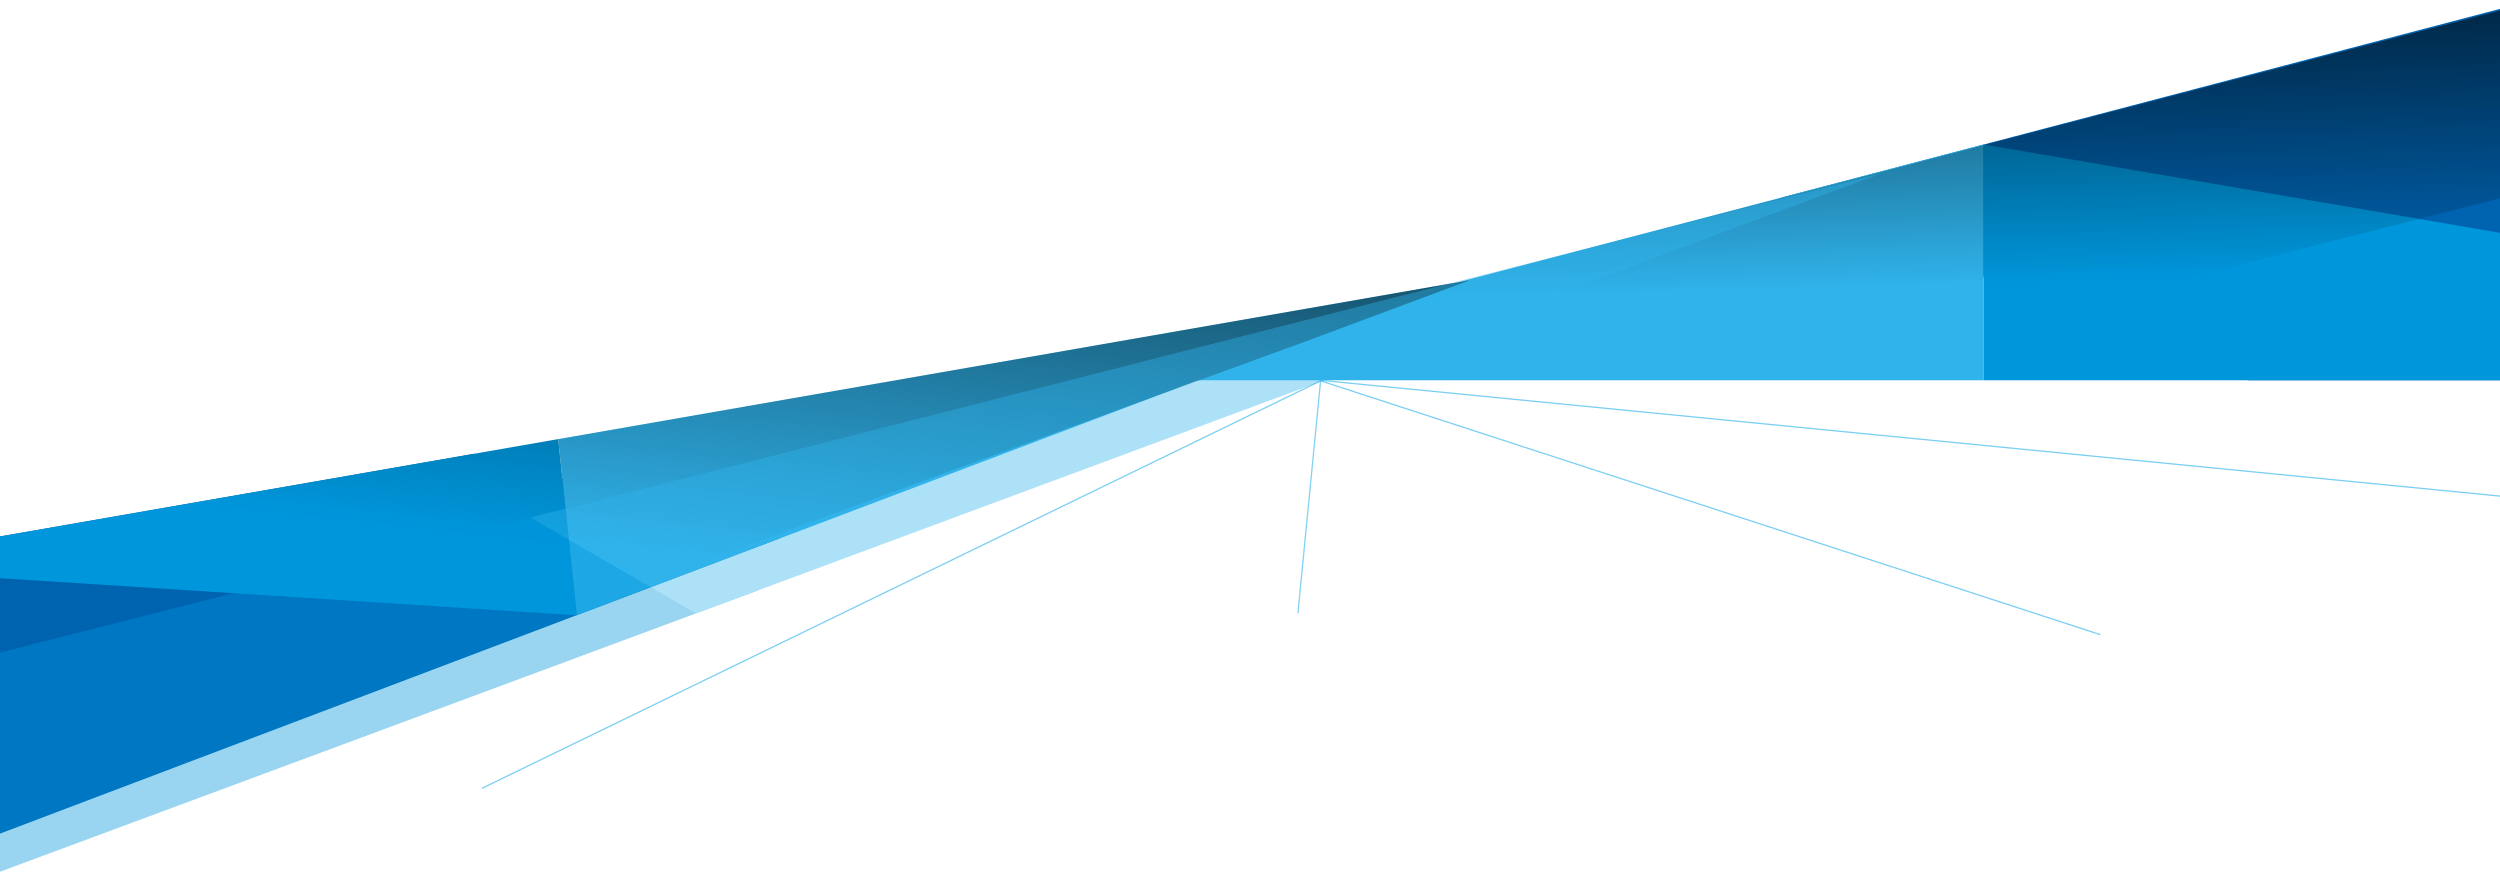
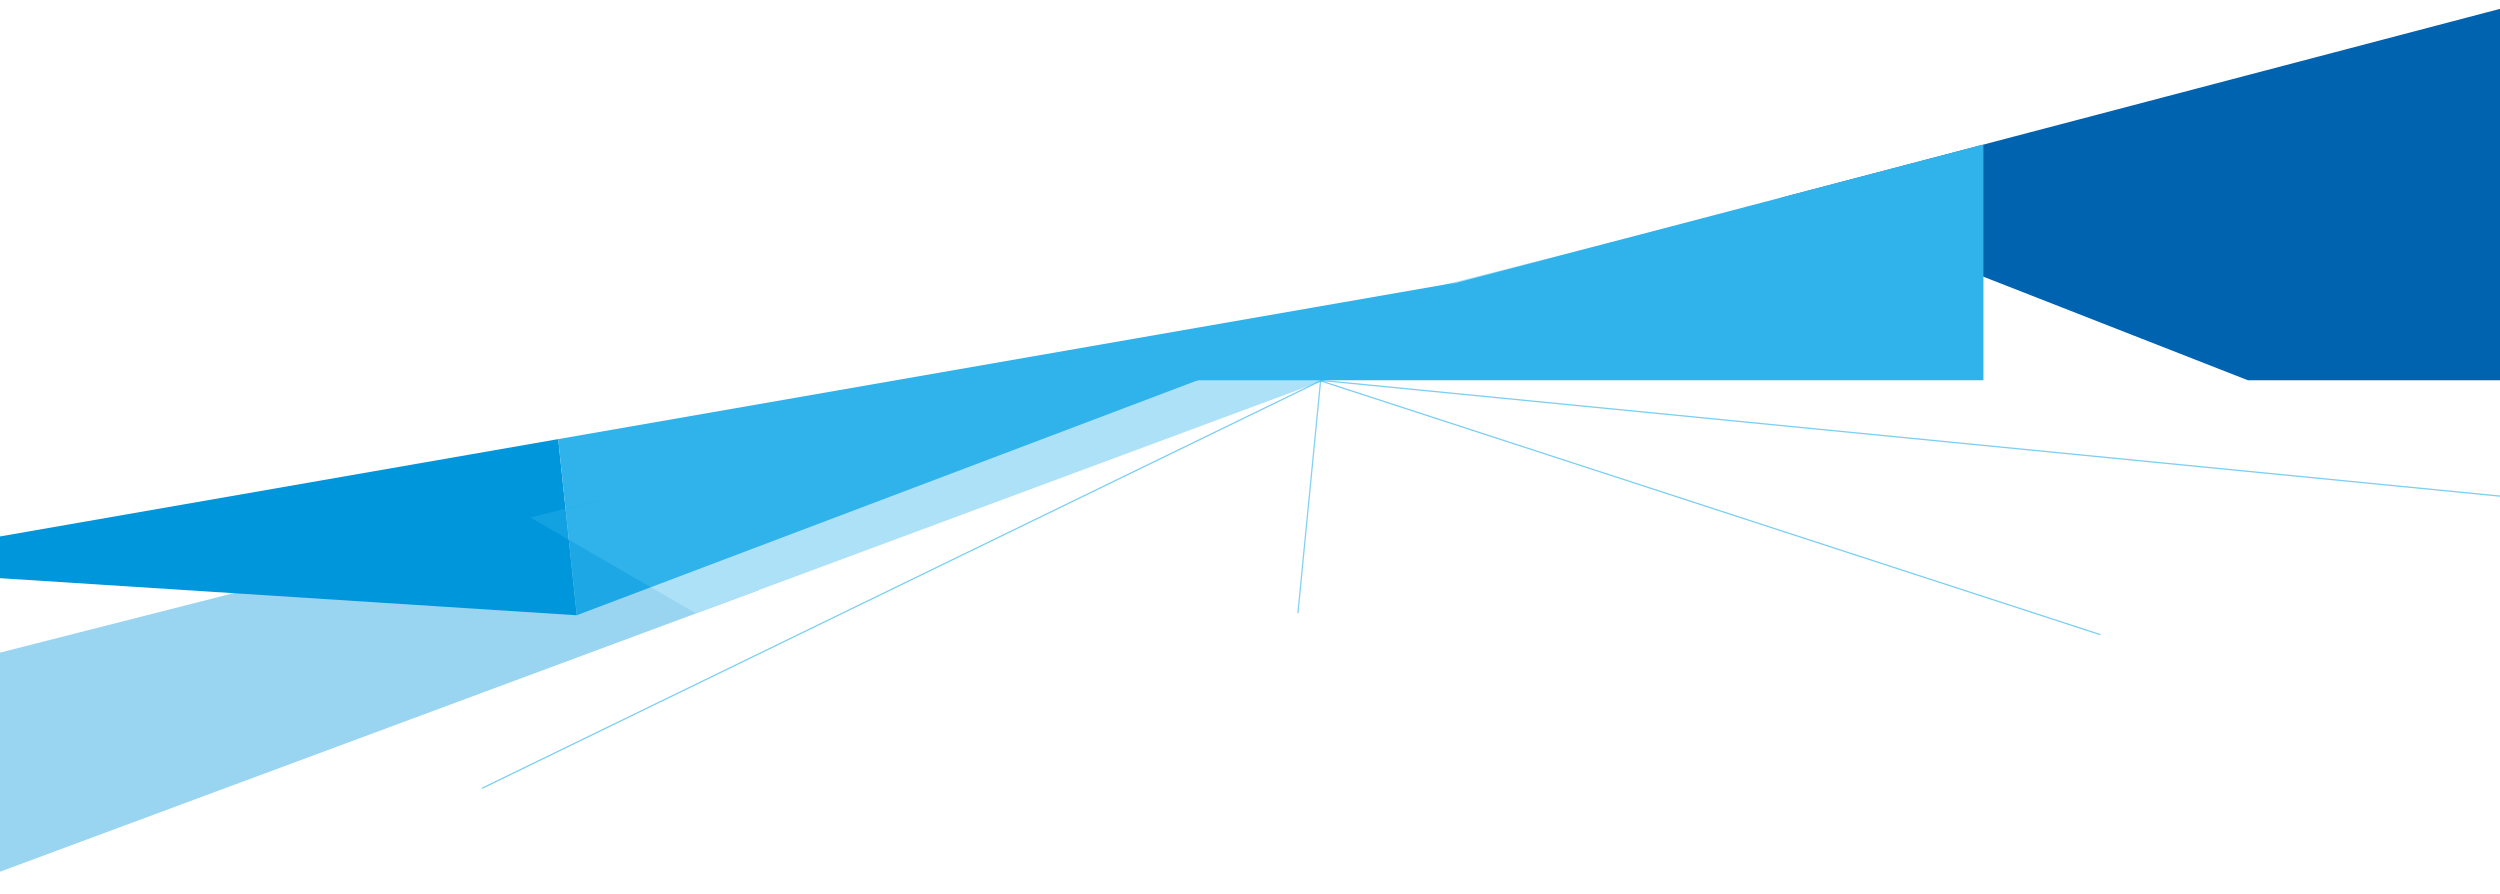
<svg xmlns="http://www.w3.org/2000/svg" width="1920" height="686.666" viewBox="0 0 1920 686.666">
  <defs>
    <clipPath id="clip-path">
      <rect id="Rectangle_1682" data-name="Rectangle 1682" width="1920" height="686.667" transform="translate(-1328 12859)" fill="#fff" stroke="#707070" stroke-width="1" />
    </clipPath>
    <clipPath id="clip-path-2">
      <path id="Path_3736" data-name="Path 3736" d="M0,0H1205.9V354.47H0Z" fill="none" stroke="#1a1718" stroke-width="0.457" />
    </clipPath>
    <linearGradient id="linear-gradient" x1="0.5" x2="0.543" y2="0.52" gradientUnits="objectBoundingBox">
      <stop offset="0" />
      <stop offset="1" stop-opacity="0" />
    </linearGradient>
    <clipPath id="clip-path-3">
      <path id="Path_3743" data-name="Path 3743" d="M0,0H1258.138V284.814L0,369.825Z" transform="translate(0 0)" fill="none" stroke="#1a1718" stroke-width="0.457" />
    </clipPath>
    <clipPath id="clip-path-4">
      <path id="Path_3746" data-name="Path 3746" d="M-4553,13063.244l1444.66-536.209L-4553,12894.98Z" transform="translate(4553 -12527.035)" fill="none" stroke="#707070" stroke-width="1" />
    </clipPath>
  </defs>
  <g id="Graphic-banner" transform="translate(1328 -12859)" clip-path="url(#clip-path)">
    <g id="Group_3370" data-name="Group 3370" transform="translate(-1374.321 12796.591)">
      <g id="Group_3369" data-name="Group 3369">
        <g id="Group_3368" data-name="Group 3368">
          <g id="Mask_Group_300" data-name="Mask Group 300" transform="translate(817.755 0)" clip-path="url(#clip-path-2)">
            <path id="Path_3730" data-name="Path 3730" d="M620.253,0,0,259.714,620.253,407.257Z" transform="translate(632.84 -42.995) rotate(8)" fill="#0063b0" />
-             <path id="Path_3731" data-name="Path 3731" d="M42.927,305.444,741.53,22.063,0,0Z" transform="translate(751.806 173.335) rotate(8)" fill="#0096db" />
            <path id="Path_3732" data-name="Path 3732" d="M750.15,0,0,313.82l790.926-23.689Z" transform="translate(8.981 68.973) rotate(8)" fill="#30b3eb" />
-             <path id="Path_3733" data-name="Path 3733" d="M50.341,528.137,642.722,670.076V359.963l-.053-80.353Z" transform="translate(-642.721 105.529)" fill="#30b3eb" />
+             <path id="Path_3733" data-name="Path 3733" d="M50.341,528.137,642.722,670.076V359.963l-.053-80.353" transform="translate(-642.721 105.529)" fill="#30b3eb" />
            <path id="Path_3734" data-name="Path 3734" d="M162.355,670.071,748.874,427.3,162.3,279.611Z" transform="translate(-162.355 105.532)" fill="#0096db" />
-             <path id="Path_3735" data-name="Path 3735" d="M-7513.05-559.921l1285.324-335.234,46.779,132.8L-7456.1-436.4Z" transform="translate(7478.014 939.087)" opacity="0.71" fill="url(#linear-gradient)" style="mix-blend-mode: multiply;isolation: isolate" />
          </g>
          <g id="Mask_Group_301" data-name="Mask Group 301" transform="matrix(-0.995, 0.105, -0.105, -0.995, 1288.743, 632.527)" clip-path="url(#clip-path-3)">
-             <path id="Path_3737" data-name="Path 3737" d="M647.121,0,0,270.964,647.121,424.9Z" transform="translate(660.255 -44.857) rotate(8)" fill="#0063b0" />
            <path id="Path_3738" data-name="Path 3738" d="M44.787,318.676,773.653,23.019,0,0Z" transform="translate(784.374 180.844) rotate(8)" fill="#0096db" />
            <path id="Path_3739" data-name="Path 3739" d="M782.646,0,0,327.414,825.188,302.7Z" transform="translate(9.37 71.961) rotate(8)" fill="#30b3eb" />
            <path id="Path_3740" data-name="Path 3740" d="M0,259.293,618.043,407.38V83.834L617.987,0Z" transform="translate(-618.041 401.823)" fill="#30b3eb" />
-             <path id="Path_3741" data-name="Path 3741" d="M.055,407.374,611.982,154.082,0,0Z" transform="translate(-0.055 401.827)" fill="#0096db" />
-             <path id="Path_3742" data-name="Path 3742" d="M0,350.539,1362.016,0,1139.934,125.322,108.677,697.809Z" transform="matrix(-0.966, -0.259, 0.259, -0.966, 1274.283, 747.585)" opacity="0.71" fill="url(#linear-gradient)" style="mix-blend-mode: multiply;isolation: isolate" />
          </g>
          <g id="Mask_Group_302" data-name="Mask Group 302" transform="translate(46.321 195.681)" opacity="0.4" clip-path="url(#clip-path-4)" style="mix-blend-mode: multiply;isolation: isolate">
            <path id="Path_3744" data-name="Path 3744" d="M-4555.938,13235.773l748.038-357.818-305.7-176.092-462.065,112.7Z" transform="translate(4545.446 -12468.761)" fill="#0096db" />
            <path id="Path_3745" data-name="Path 3745" d="M-4287.75,12809.359l420.993,243.768,1330.846-673.756Z" transform="translate(4641.417 -12576.255)" fill="#30b3eb" />
          </g>
        </g>
        <path id="Path_3747" data-name="Path 3747" d="M-2594.67,12570.628l-921.99-90.5-644.709,313.252" transform="translate(4577.864 -12125.547)" fill="none" stroke="#30b3eb" stroke-width="1" opacity="0.63" />
      </g>
      <path id="Path_3748" data-name="Path 3748" d="M-3678.128,12480.43l598.6,194.854" transform="translate(4738.945 -12125.449)" fill="none" stroke="#30b3eb" stroke-width="1" opacity="0.63" />
      <path id="Path_3749" data-name="Path 3749" d="M-3674,12480.43l-17.405,178.318" transform="translate(4734.521 -12125.449)" fill="none" stroke="#30b3eb" stroke-width="1" opacity="0.59" />
    </g>
  </g>
</svg>